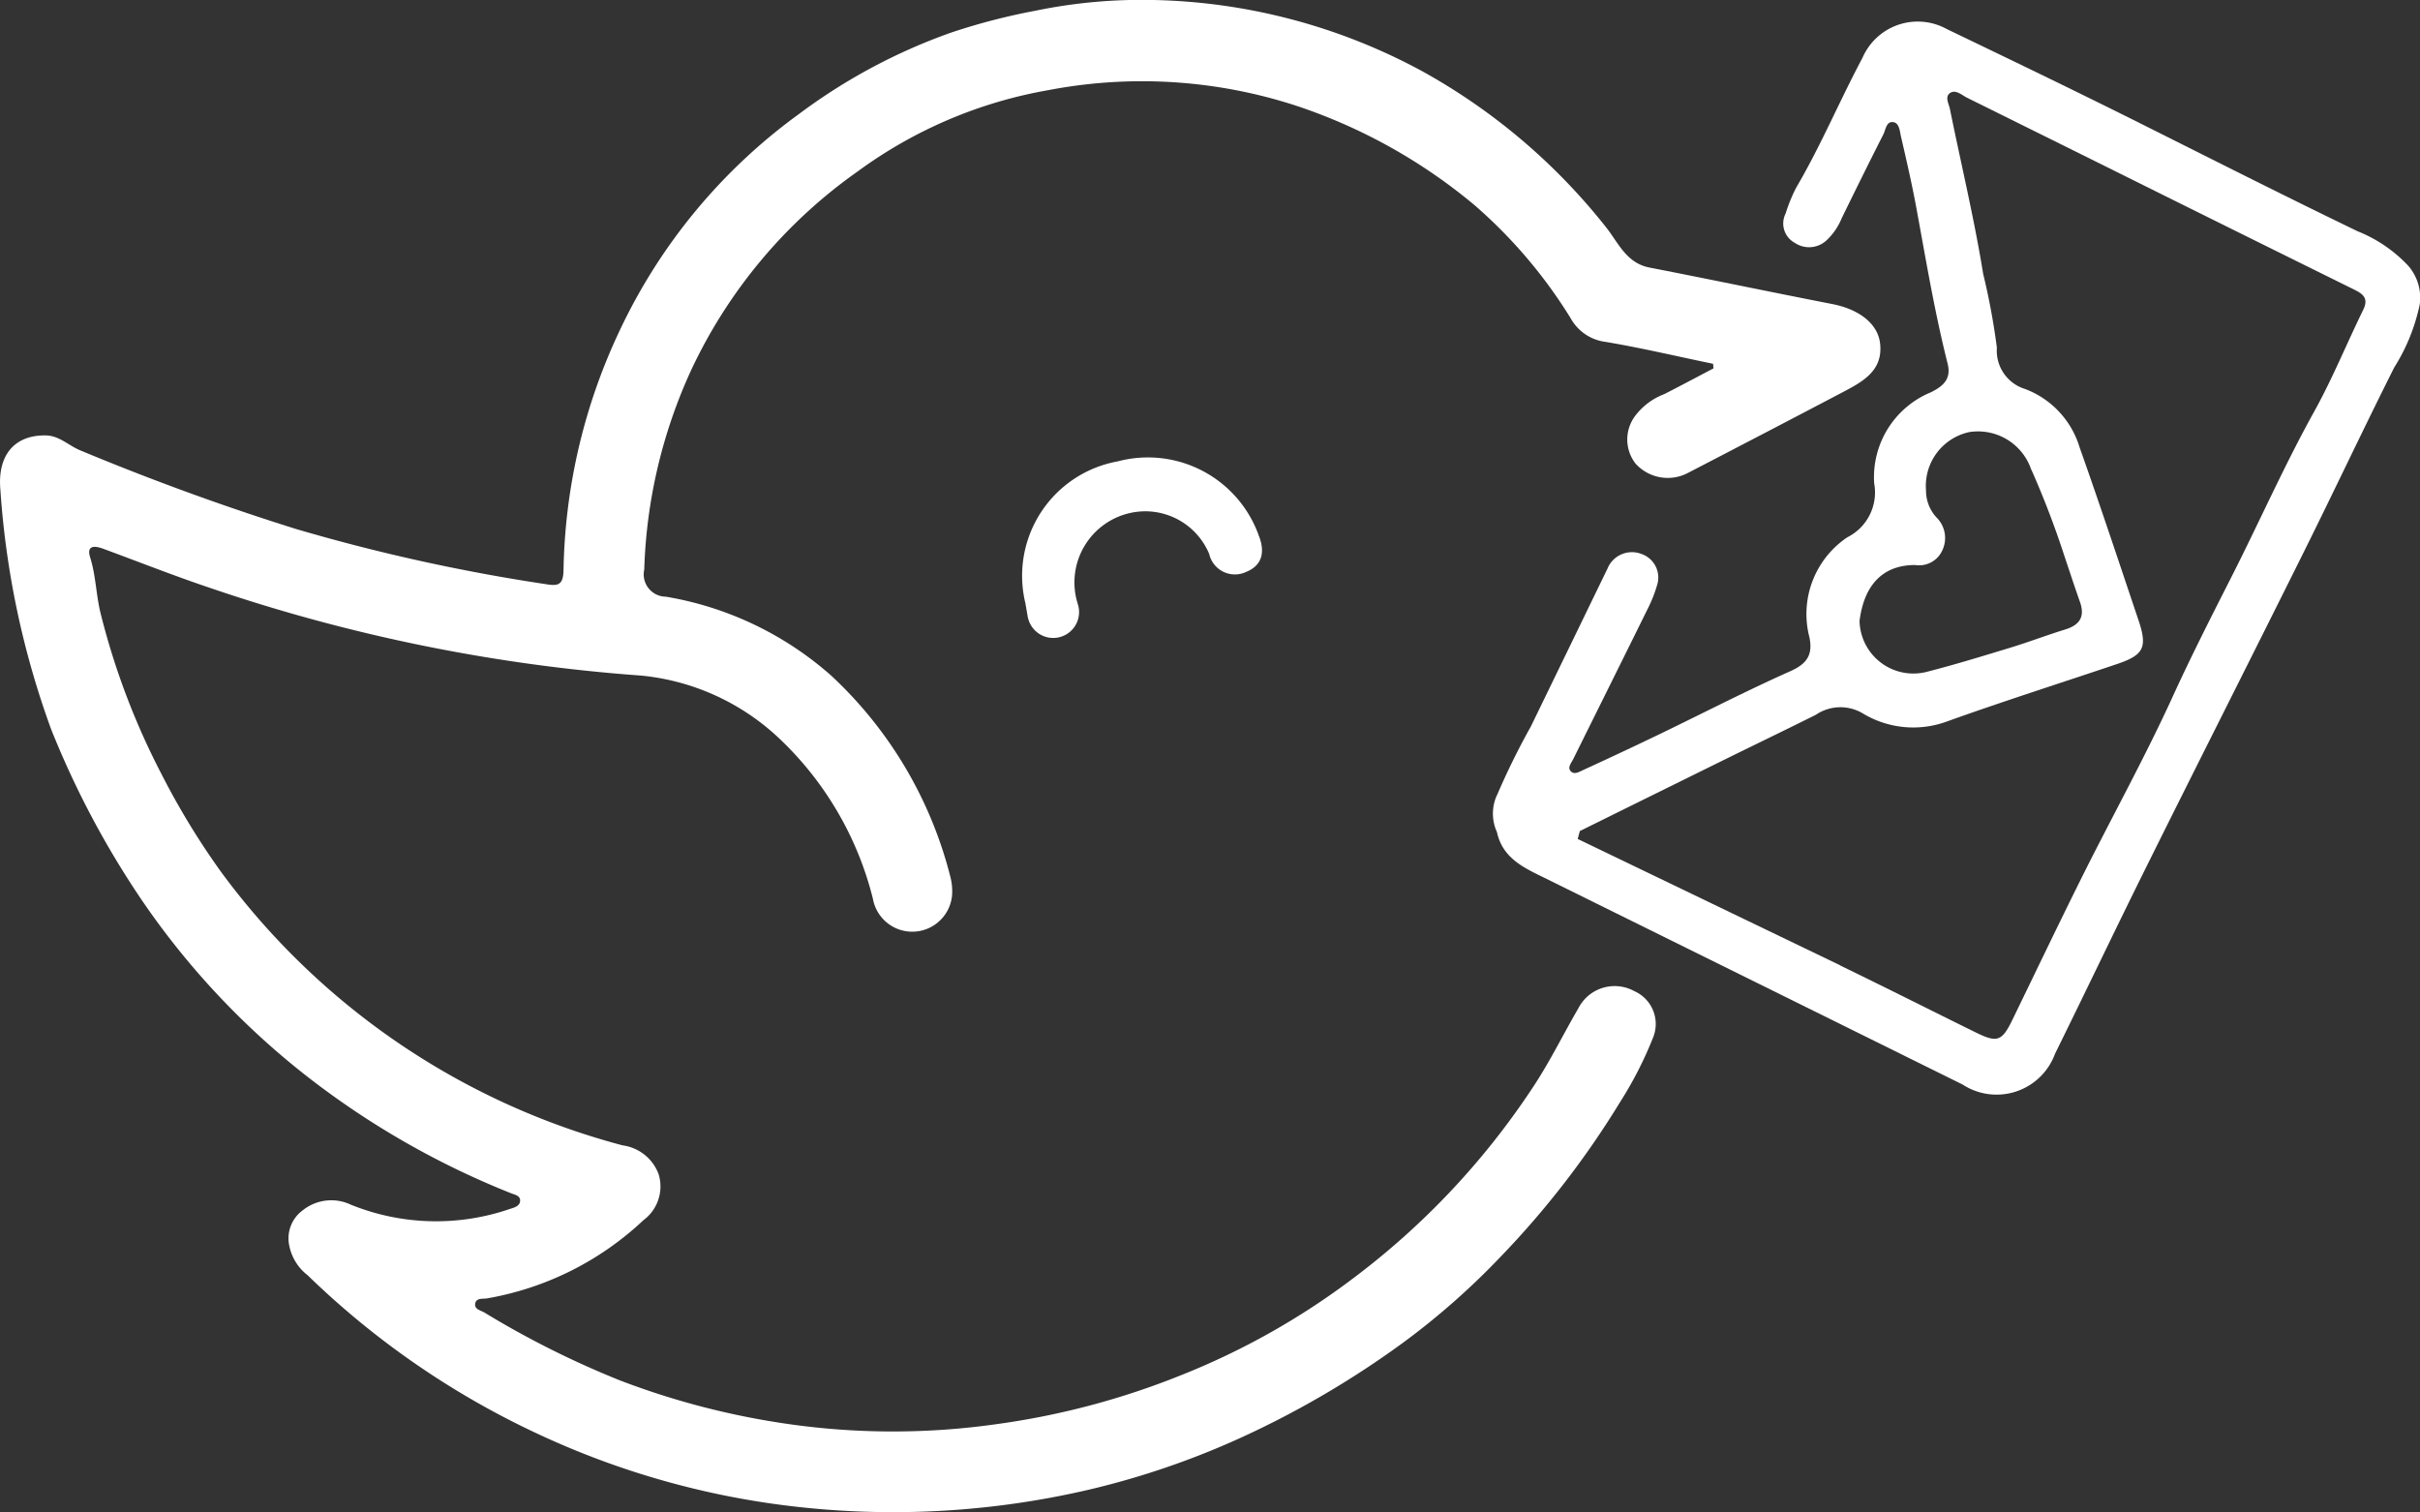
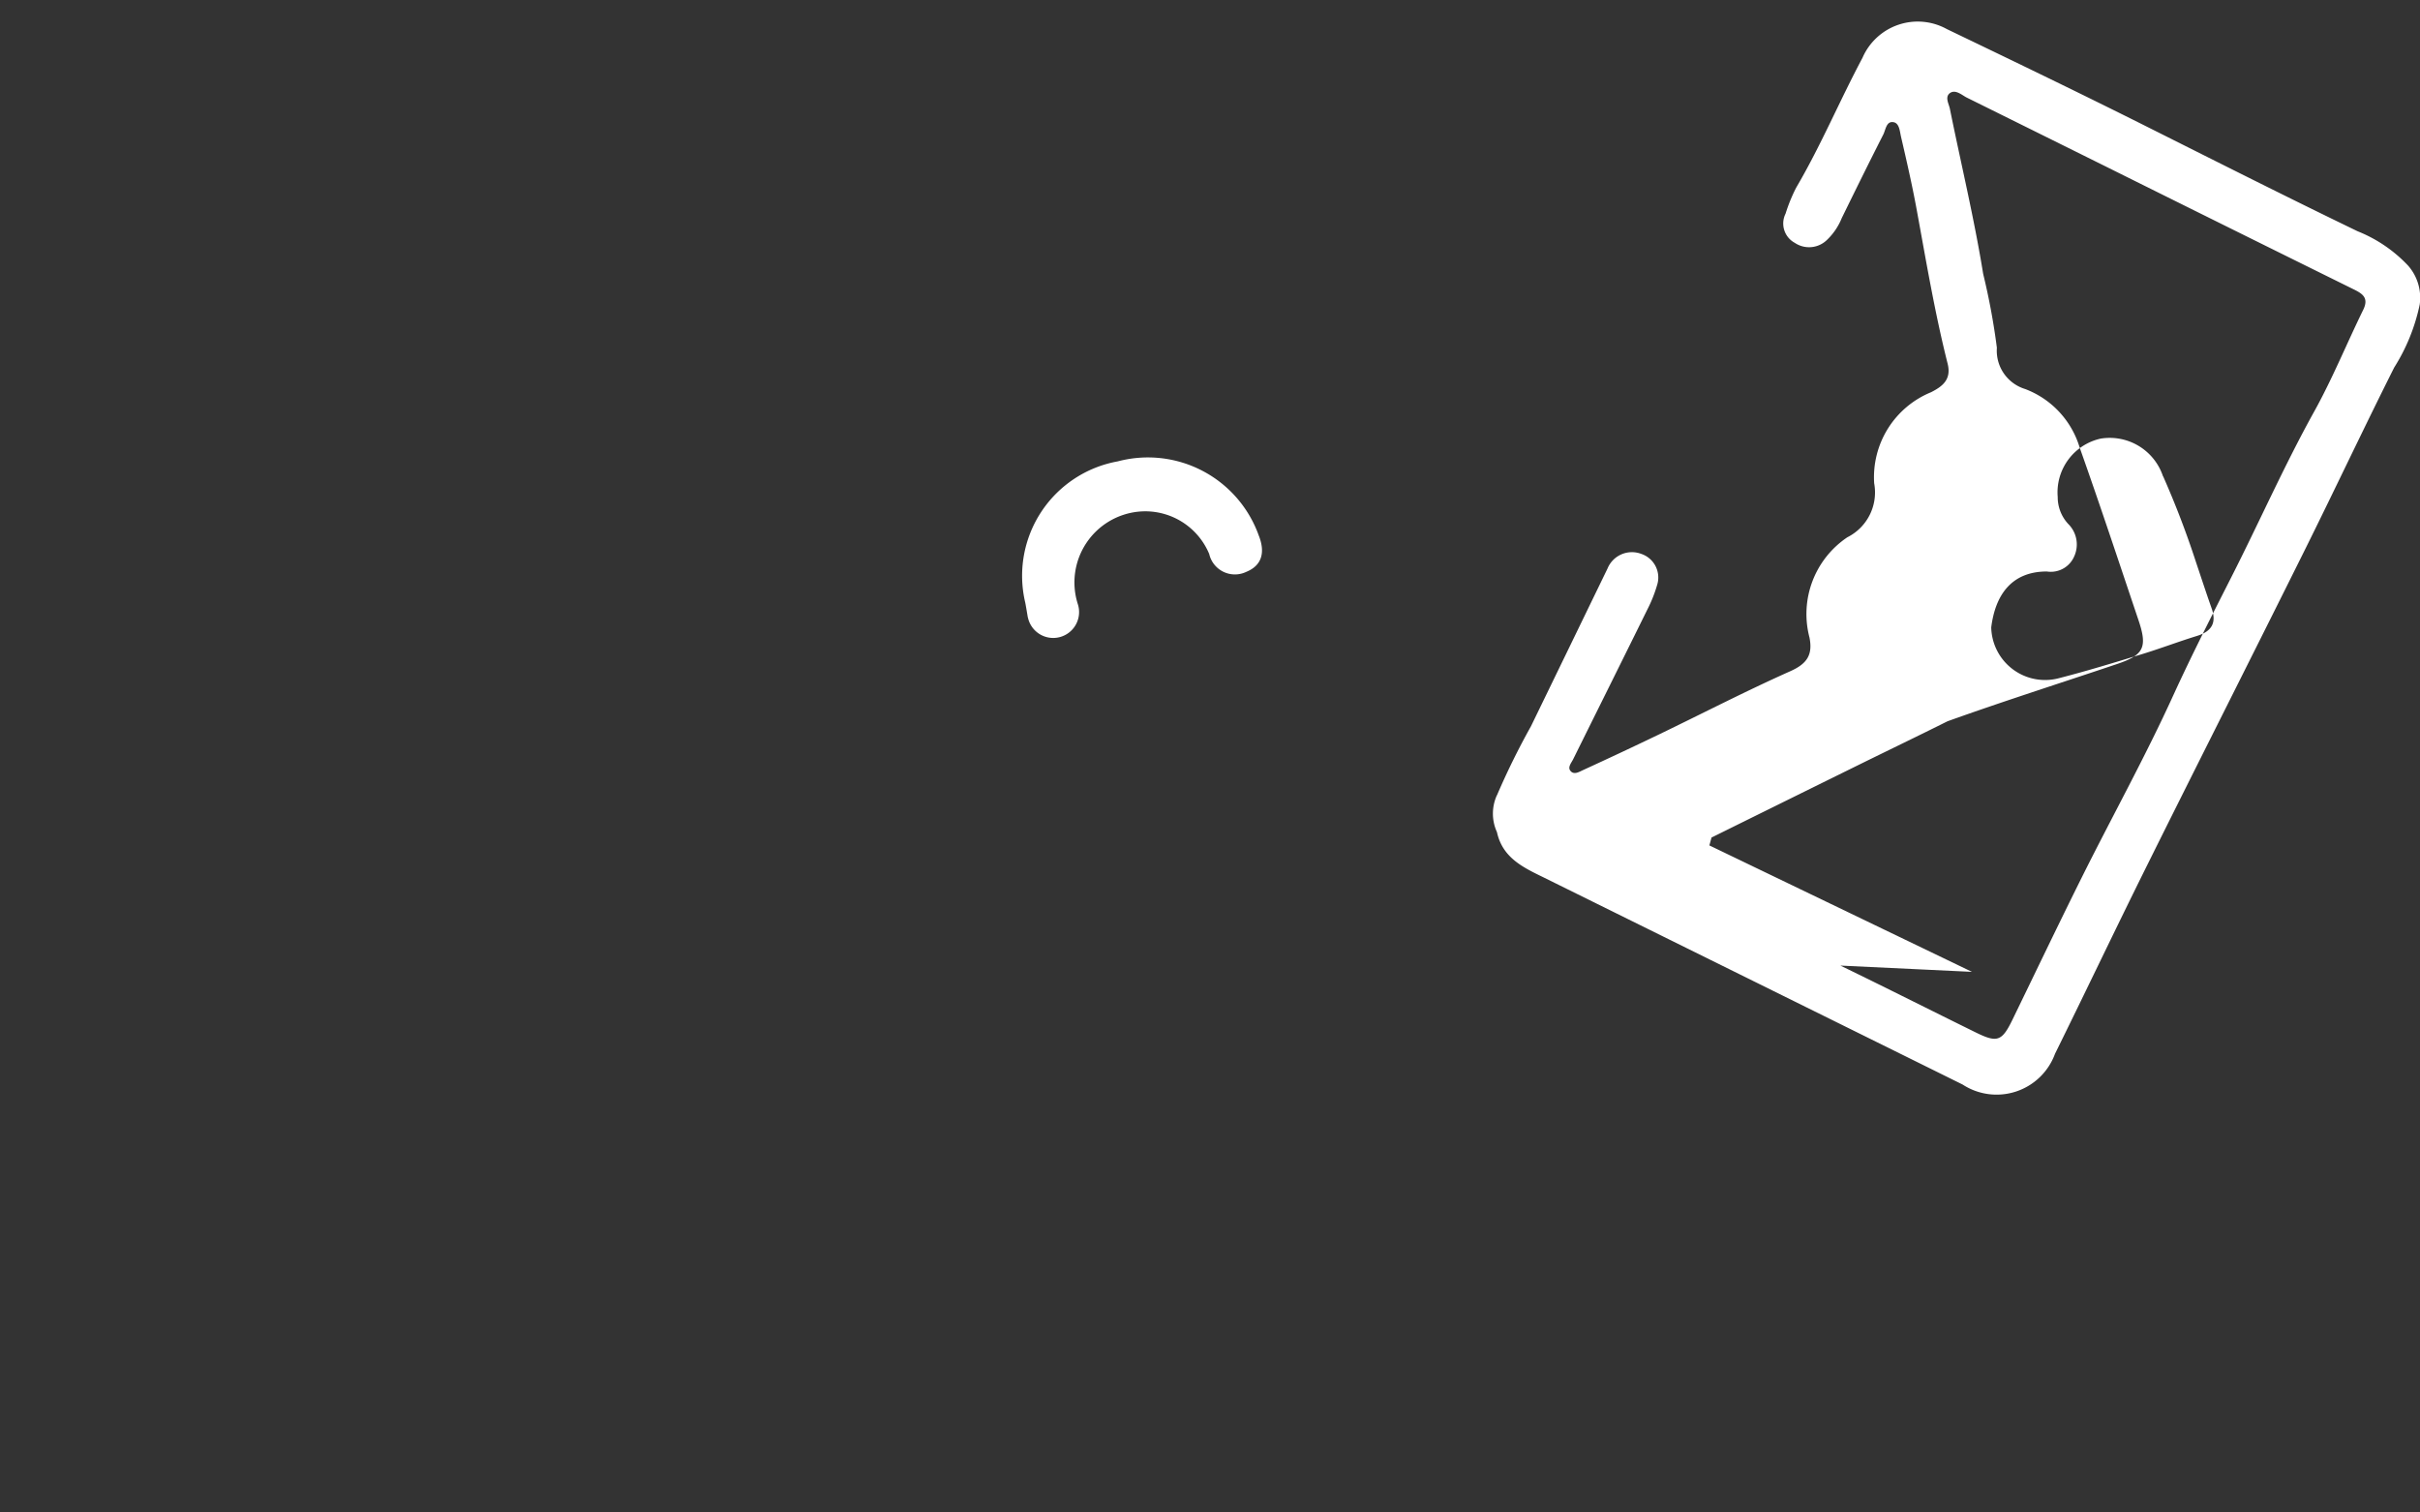
<svg xmlns="http://www.w3.org/2000/svg" id="Groupe_508" data-name="Groupe 508" width="49.764" height="31.099" viewBox="0 0 49.764 31.099">
  <rect x="0" y="0" width="49.764" height="31.099" fill="#333333" stroke="none" />
  <defs>
    <clipPath id="clip-path">
      <rect id="Rectangle_586" data-name="Rectangle 586" width="49.764" height="31.099" fill="#fff" />
    </clipPath>
  </defs>
  <g id="Groupe_508-2" data-name="Groupe 508" clip-path="url(#clip-path)">
-     <path id="Tracé_3527" data-name="Tracé 3527" d="M35.239,7.573c-.338.178-.675.358-1.016.532a1.343,1.343,0,0,0-.6.45.807.807,0,0,0,.008.976.891.891,0,0,0,1.087.19C35.8,9.16,36.876,8.6,37.948,8.036c.389-.206.777-.437.713-.977-.048-.406-.434-.7-.985-.807-1.254-.244-2.5-.506-3.757-.75-.482-.094-.643-.519-.9-.838a12.558,12.558,0,0,0-3.774-3.2A12.1,12.1,0,0,0,23.719,0,10.8,10.8,0,0,0,21.28.223a13.013,13.013,0,0,0-1.709.443,11.776,11.776,0,0,0-3.143,1.68A11.6,11.6,0,0,0,12.737,6.81a11.98,11.98,0,0,0-1.149,4.92c-.007.285-.1.326-.341.286A38.432,38.432,0,0,1,6.07,10.873C4.562,10.4,3.088,9.861,1.633,9.254c-.231-.1-.416-.294-.689-.3-.647-.012-1,.408-.936,1.118A17.821,17.821,0,0,0,1.053,15a18.47,18.47,0,0,0,1.856,3.5A16.1,16.1,0,0,0,6.295,22.12a17.117,17.117,0,0,0,4.212,2.417c.076.031.185.046.189.145,0,.119-.112.147-.2.175a4.669,4.669,0,0,1-3.286-.086.938.938,0,0,0-.985.118.715.715,0,0,0-.275.734,1.018,1.018,0,0,0,.375.6,17.236,17.236,0,0,0,4.734,3.263A17.026,17.026,0,0,0,16.6,31.008a17.766,17.766,0,0,0,5.777-.371,16.8,16.8,0,0,0,3.2-1.1A19.117,19.117,0,0,0,28.867,27.6a15.257,15.257,0,0,0,2-1.766,18.346,18.346,0,0,0,2.444-3.165A7.86,7.86,0,0,0,34,21.319a.738.738,0,0,0-.392-.937.838.838,0,0,0-1.151.352c-.315.541-.591,1.108-.937,1.628a15.732,15.732,0,0,1-3.694,3.925,15.115,15.115,0,0,1-3.541,1.993,15.937,15.937,0,0,1-3.829,1.011,15.16,15.16,0,0,1-4.493-.045,15.987,15.987,0,0,1-3.2-.854,18.834,18.834,0,0,1-2.8-1.4c-.077-.046-.212-.066-.191-.186s.153-.092.242-.106a6.242,6.242,0,0,0,3.218-1.609.862.862,0,0,0,.314-.938.92.92,0,0,0-.743-.6,15.009,15.009,0,0,1-8.278-5.652,15.541,15.541,0,0,1-1.213-2,15.037,15.037,0,0,1-1.237-3.264c-.1-.386-.1-.788-.22-1.171-.082-.259.093-.246.269-.181.735.271,1.463.559,2.205.808a35.323,35.323,0,0,0,8.861,1.8,4.808,4.808,0,0,1,2.79,1.251,6.789,6.789,0,0,1,1.97,3.338.822.822,0,0,0,1.631-.16A1.211,1.211,0,0,0,19.535,18,8.484,8.484,0,0,0,17.1,13.9a6.832,6.832,0,0,0-3.409-1.63.458.458,0,0,1-.443-.557A10.581,10.581,0,0,1,14.218,7.6a10.377,10.377,0,0,1,3.421-4.076,9.334,9.334,0,0,1,3.923-1.671,10.227,10.227,0,0,1,5.095.322,11.237,11.237,0,0,1,3.664,2.043A10.062,10.062,0,0,1,32.3,6.547a.953.953,0,0,0,.708.482c.744.124,1.48.3,2.219.452l.009.092" transform="translate(0 0)" fill="#fff" />
-     <path id="Tracé_3528" data-name="Tracé 3528" d="M212.192,19.04a15.227,15.227,0,0,1,.7-1.421q.788-1.622,1.575-3.245a.542.542,0,0,1,.693-.3.512.512,0,0,1,.325.645,2.837,2.837,0,0,1-.2.5c-.506,1.027-1.017,2.052-1.525,3.078-.036.073-.113.158-.061.232.072.1.183.028.262-.008q.786-.36,1.566-.735c.9-.434,1.787-.893,2.7-1.3.339-.152.463-.332.393-.69a1.9,1.9,0,0,1,.779-2.064,1.031,1.031,0,0,0,.551-1.109,1.888,1.888,0,0,1,1.169-1.873c.24-.122.423-.264.341-.589-.265-1.05-.443-2.118-.639-3.182-.092-.5-.205-.99-.319-1.483-.026-.111-.033-.282-.159-.3-.145-.022-.156.158-.207.257-.29.57-.572,1.143-.853,1.716a1.286,1.286,0,0,1-.3.445.526.526,0,0,1-.667.063.452.452,0,0,1-.188-.6,3.345,3.345,0,0,1,.218-.534c.507-.863.893-1.787,1.363-2.669a1.238,1.238,0,0,1,1.735-.592c1.4.673,2.8,1.347,4.184,2.042,1.419.711,2.835,1.426,4.264,2.116a2.9,2.9,0,0,1,1.038.707,1,1,0,0,1,.238.8,3.92,3.92,0,0,1-.525,1.295c-.626,1.247-1.221,2.511-1.842,3.76-1.077,2.167-2.17,4.326-3.247,6.493-.637,1.282-1.252,2.576-1.886,3.86a1.279,1.279,0,0,1-1.9.631q-4.311-2.132-8.624-4.263c-.41-.2-.837-.4-.951-.927a.914.914,0,0,1,0-.762m7.062,3.506c.933.452,1.858.92,2.788,1.377.439.216.535.179.751-.265.477-.982.948-1.968,1.435-2.945.622-1.246,1.3-2.469,1.876-3.734.371-.809.773-1.6,1.176-2.394.583-1.145,1.1-2.321,1.725-3.446.371-.671.662-1.386,1-2.077.126-.257-.026-.339-.216-.432q-2.578-1.273-5.152-2.553-1.393-.691-2.786-1.381c-.1-.052-.22-.164-.332-.1-.128.079-.035.224-.013.333.229,1.131.5,2.254.684,3.392a13.911,13.911,0,0,1,.282,1.52.824.824,0,0,0,.579.848,1.853,1.853,0,0,1,1.122,1.2c.419,1.181.813,2.372,1.213,3.56.185.551.107.71-.434.893-1.165.393-2.337.765-3.495,1.18a2.007,2.007,0,0,1-1.736-.158.9.9,0,0,0-.972.025c-.6.3-1.21.593-1.815.891q-1.52.749-3.038,1.5l-.044.162q2.7,1.3,5.4,2.6m3.928-10.191a1.155,1.155,0,0,0-1.279-.775,1.132,1.132,0,0,0-.886,1.2.809.809,0,0,0,.218.557.593.593,0,0,1,.12.668.523.523,0,0,1-.561.308c-.739,0-1.063.5-1.144,1.15a1.107,1.107,0,0,0,1.4,1.042c.57-.146,1.134-.32,1.7-.492.38-.116.751-.258,1.131-.375.3-.093.409-.265.3-.571-.1-.282-.194-.57-.32-.945a18.546,18.546,0,0,0-.675-1.764" transform="translate(-181.41 -2.684)" fill="#fff" />
+     <path id="Tracé_3528" data-name="Tracé 3528" d="M212.192,19.04a15.227,15.227,0,0,1,.7-1.421q.788-1.622,1.575-3.245a.542.542,0,0,1,.693-.3.512.512,0,0,1,.325.645,2.837,2.837,0,0,1-.2.5c-.506,1.027-1.017,2.052-1.525,3.078-.036.073-.113.158-.061.232.072.1.183.028.262-.008q.786-.36,1.566-.735c.9-.434,1.787-.893,2.7-1.3.339-.152.463-.332.393-.69a1.9,1.9,0,0,1,.779-2.064,1.031,1.031,0,0,0,.551-1.109,1.888,1.888,0,0,1,1.169-1.873c.24-.122.423-.264.341-.589-.265-1.05-.443-2.118-.639-3.182-.092-.5-.205-.99-.319-1.483-.026-.111-.033-.282-.159-.3-.145-.022-.156.158-.207.257-.29.57-.572,1.143-.853,1.716a1.286,1.286,0,0,1-.3.445.526.526,0,0,1-.667.063.452.452,0,0,1-.188-.6,3.345,3.345,0,0,1,.218-.534c.507-.863.893-1.787,1.363-2.669a1.238,1.238,0,0,1,1.735-.592c1.4.673,2.8,1.347,4.184,2.042,1.419.711,2.835,1.426,4.264,2.116a2.9,2.9,0,0,1,1.038.707,1,1,0,0,1,.238.8,3.92,3.92,0,0,1-.525,1.295c-.626,1.247-1.221,2.511-1.842,3.76-1.077,2.167-2.17,4.326-3.247,6.493-.637,1.282-1.252,2.576-1.886,3.86a1.279,1.279,0,0,1-1.9.631q-4.311-2.132-8.624-4.263c-.41-.2-.837-.4-.951-.927a.914.914,0,0,1,0-.762m7.062,3.506c.933.452,1.858.92,2.788,1.377.439.216.535.179.751-.265.477-.982.948-1.968,1.435-2.945.622-1.246,1.3-2.469,1.876-3.734.371-.809.773-1.6,1.176-2.394.583-1.145,1.1-2.321,1.725-3.446.371-.671.662-1.386,1-2.077.126-.257-.026-.339-.216-.432q-2.578-1.273-5.152-2.553-1.393-.691-2.786-1.381c-.1-.052-.22-.164-.332-.1-.128.079-.035.224-.013.333.229,1.131.5,2.254.684,3.392a13.911,13.911,0,0,1,.282,1.52.824.824,0,0,0,.579.848,1.853,1.853,0,0,1,1.122,1.2c.419,1.181.813,2.372,1.213,3.56.185.551.107.71-.434.893-1.165.393-2.337.765-3.495,1.18c-.6.3-1.21.593-1.815.891q-1.52.749-3.038,1.5l-.044.162q2.7,1.3,5.4,2.6m3.928-10.191a1.155,1.155,0,0,0-1.279-.775,1.132,1.132,0,0,0-.886,1.2.809.809,0,0,0,.218.557.593.593,0,0,1,.12.668.523.523,0,0,1-.561.308c-.739,0-1.063.5-1.144,1.15a1.107,1.107,0,0,0,1.4,1.042c.57-.146,1.134-.32,1.7-.492.38-.116.751-.258,1.131-.375.3-.093.409-.265.3-.571-.1-.282-.194-.57-.32-.945a18.546,18.546,0,0,0-.675-1.764" transform="translate(-181.41 -2.684)" fill="#fff" />
    <path id="Tracé_3529" data-name="Tracé 3529" d="M145.419,68.36a.532.532,0,1,0,1.025-.28,1.463,1.463,0,0,1,1.263-1.9,1.424,1.424,0,0,1,1.44.873.542.542,0,0,0,.763.366c.308-.125.4-.385.255-.749a2.42,2.42,0,0,0-2.9-1.522,2.39,2.39,0,0,0-1.9,2.909c.02.107.037.214.052.3" transform="translate(-124.281 -55.66)" fill="#fff" />
  </g>
</svg>